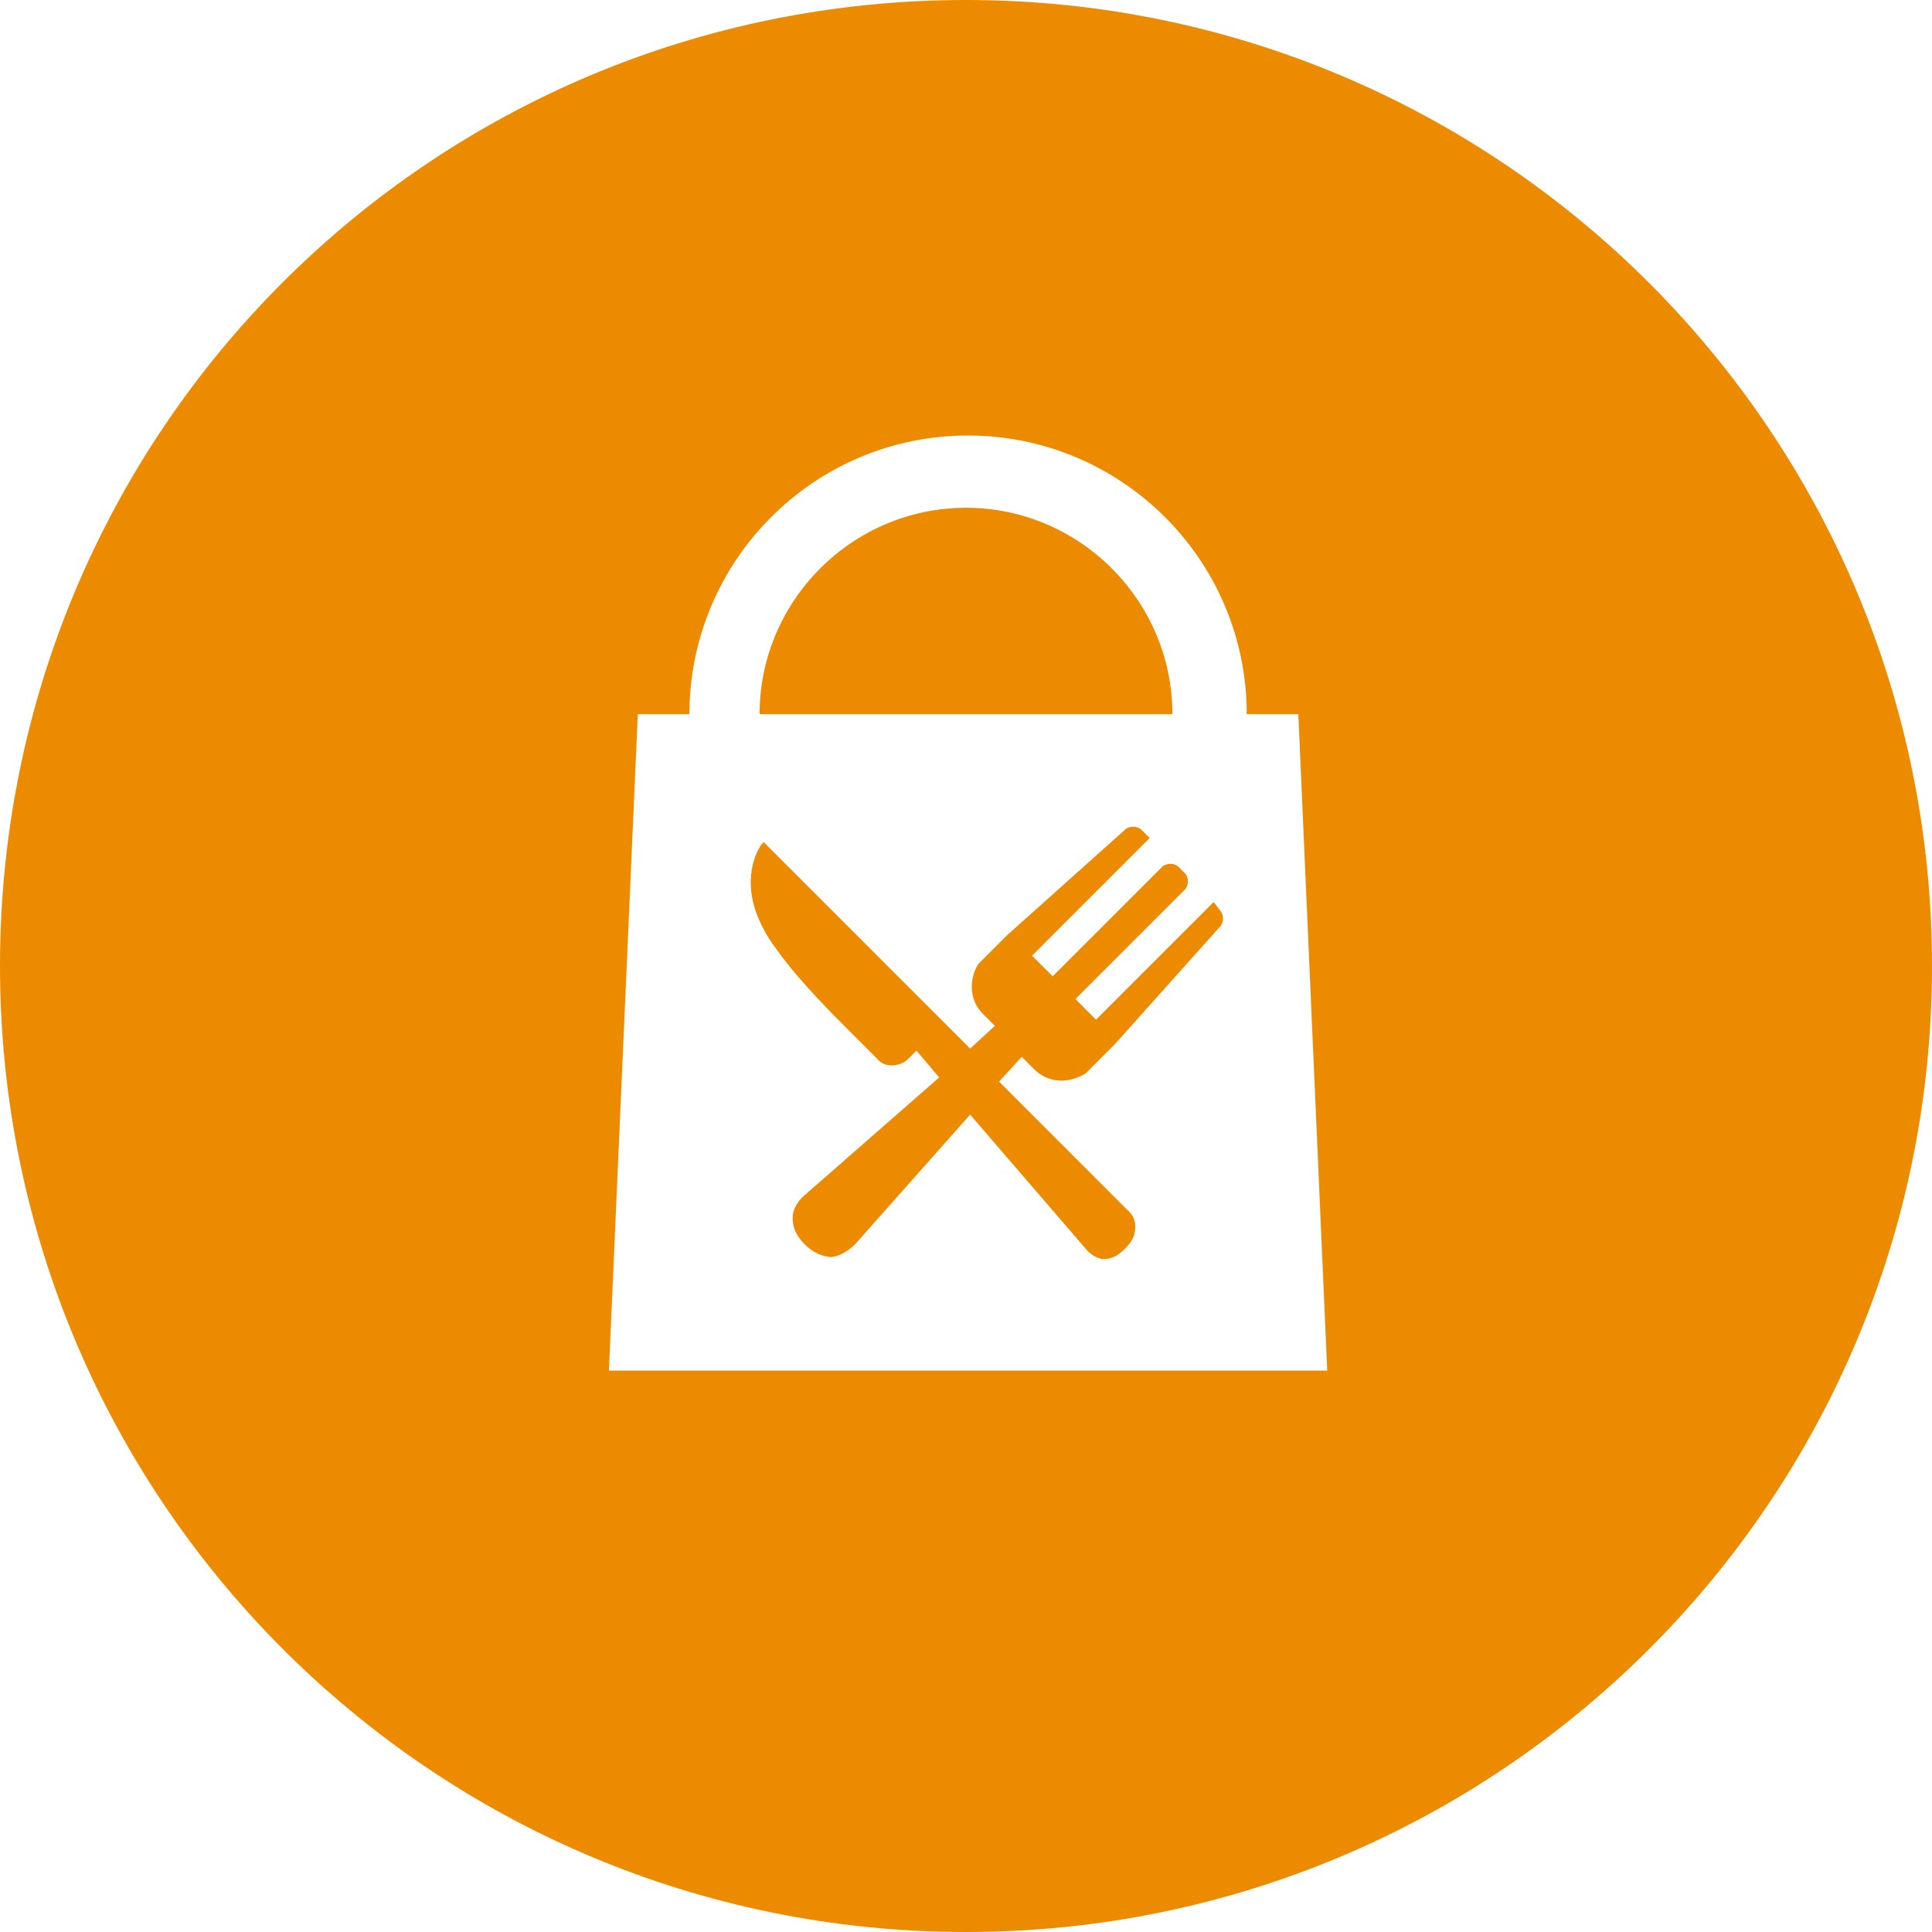
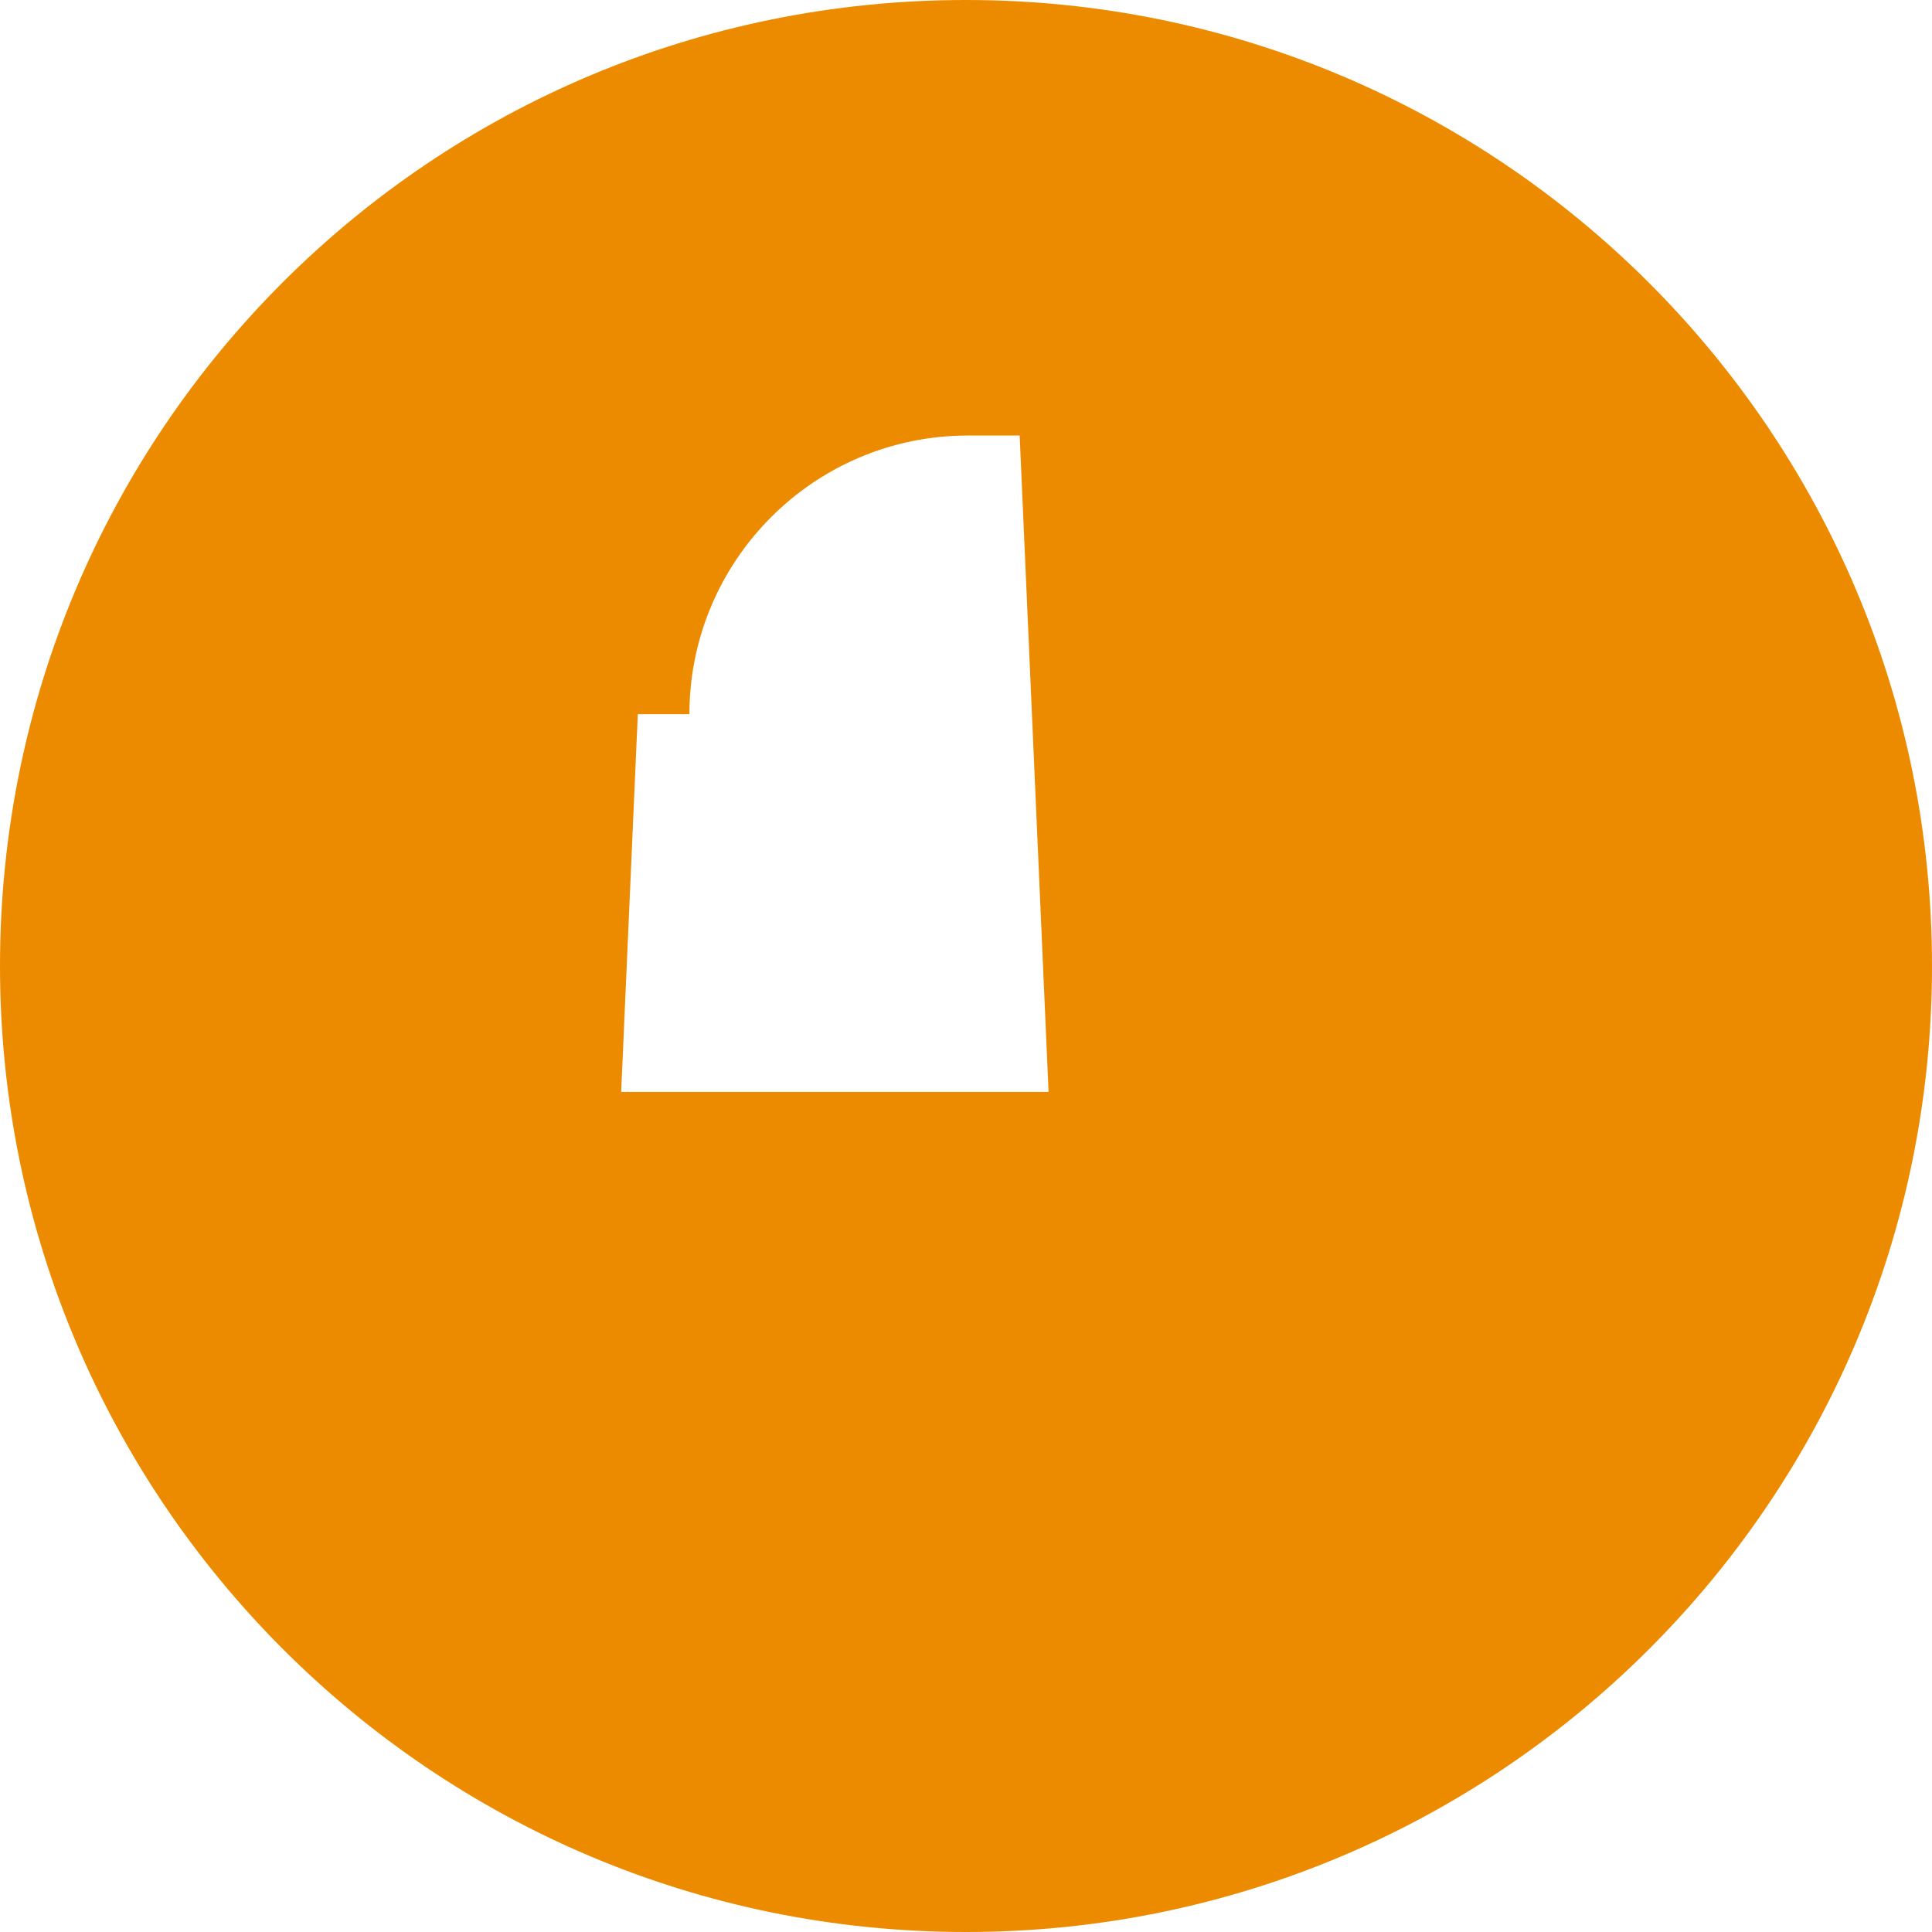
<svg xmlns="http://www.w3.org/2000/svg" version="1.1" id="Layer_1" x="0px" y="0px" viewBox="0 0 93.6 93.6" style="enable-background:new 0 0 93.6 93.6;" xml:space="preserve">
  <style type="text/css">
	.st0{fill:#ED8B00;}
</style>
  <g>
-     <path class="st0" d="M46.8,24.6c-5.5,0-10,4.5-10,10h20C56.8,29.1,52.3,24.6,46.8,24.6z" />
-     <path class="st0" d="M58.8,43.7l-5.7,5.7l-1-1l5.3-5.3c0.2-0.2,0.2-0.6,0-0.8L57.1,42c-0.2-0.2-0.6-0.2-0.8,0L51,47.3l-1-1l5.7-5.7   l-0.4-0.4c-0.2-0.2-0.6-0.2-0.8,0l-5.7,5.1l-1,1l-0.2,0.2l-0.2,0.2c-0.5,0.8-0.4,1.8,0.2,2.4l0.6,0.6L47,50.8l-10-10l-0.1,0.1   c0,0-0.4,0.5-0.5,1.4c-0.1,0.8,0,2.1,1.3,3.8c1,1.4,2.6,3,3.7,4.1l1.2,1.2c0.3,0.3,1,0.3,1.4-0.1l0.4-0.4l1.1,1.3l-6.4,5.6   c0,0-0.7,0.5-0.7,1.2c0,0.5,0.2,0.9,0.6,1.3c0.4,0.4,0.9,0.6,1.3,0.6c0.7-0.1,1.2-0.7,1.2-0.7l5.5-6.2l5.6,6.5c0,0,0.3,0.4,0.8,0.5   c0.4,0,0.7-0.1,1.1-0.5c0.4-0.4,0.5-0.7,0.5-1.1c0-0.5-0.4-0.8-0.4-0.8l-6.2-6.2l1.1-1.2l0.6,0.6c0.7,0.7,1.7,0.7,2.5,0.2l0.2-0.2   l1.2-1.2l5.1-5.7c0.2-0.2,0.2-0.6,0-0.8L58.8,43.7z" />
-     <path class="st0" d="M46.8,0C20.9,0,0,20.9,0,46.8c0,25.8,20.9,46.8,46.8,46.8c25.8,0,46.8-20.9,46.8-46.8C93.6,20.9,72.6,0,46.8,0   z M29.5,66.4l1.4-31.8h2.5c0-7.4,6-13.5,13.5-13.5c7.4,0,13.5,6,13.5,13.5h2.5l1.4,31.8H29.5z" />
+     <path class="st0" d="M46.8,0C20.9,0,0,20.9,0,46.8c0,25.8,20.9,46.8,46.8,46.8c25.8,0,46.8-20.9,46.8-46.8C93.6,20.9,72.6,0,46.8,0   z M29.5,66.4l1.4-31.8h2.5c0-7.4,6-13.5,13.5-13.5h2.5l1.4,31.8H29.5z" />
  </g>
</svg>